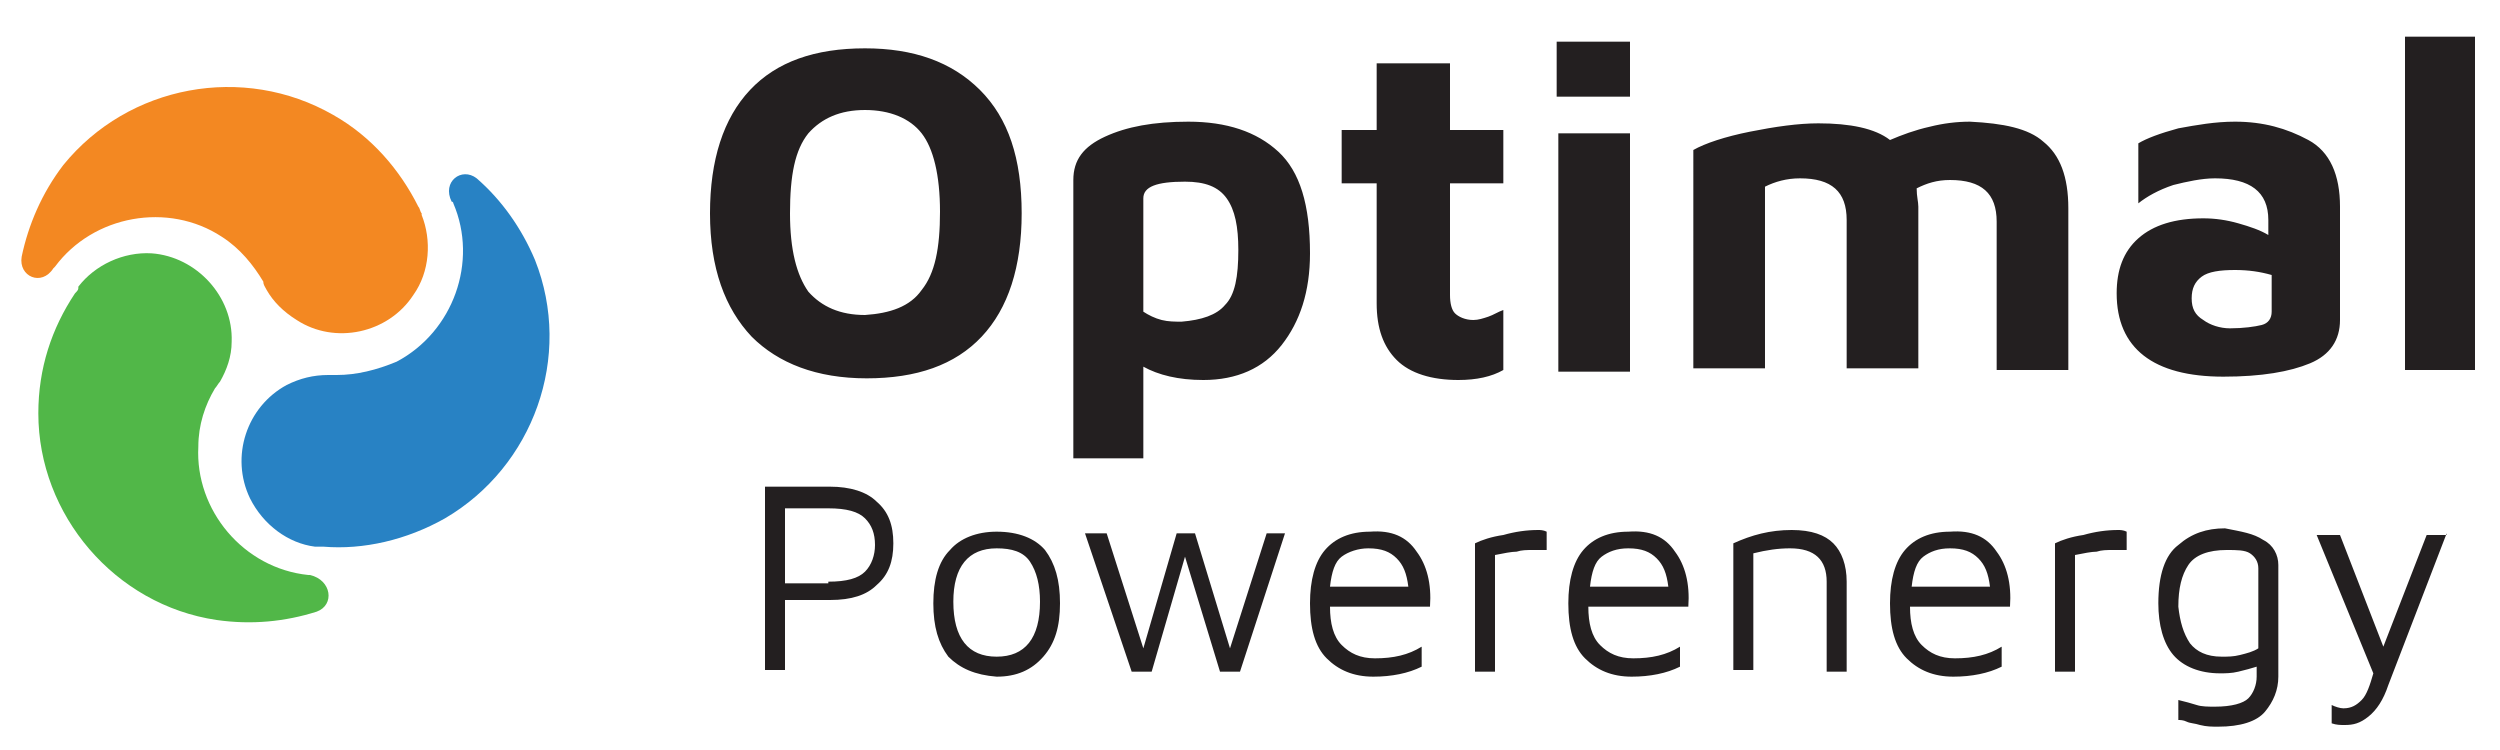
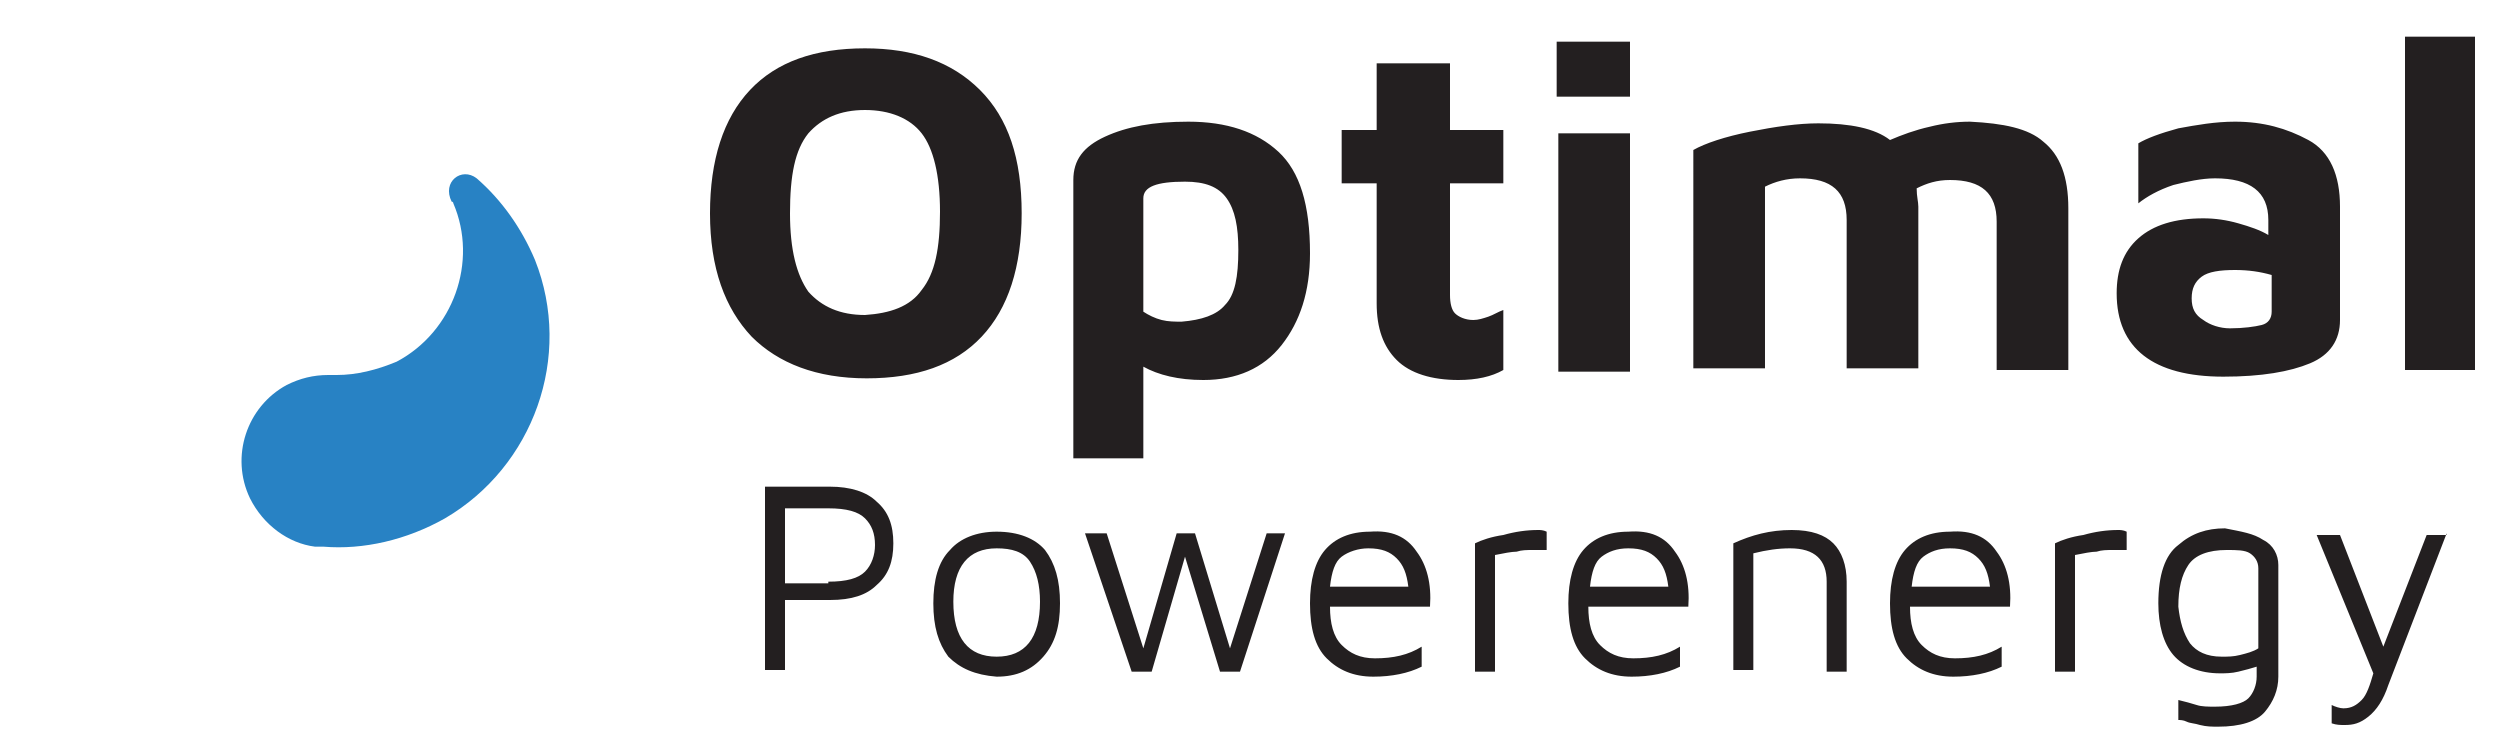
<svg xmlns="http://www.w3.org/2000/svg" id="OPE" x="0px" y="0px" viewBox="0 0 150 45" style="enable-background:new 0 0 150 45;" xml:space="preserve">
  <style type="text/css">	.st0{fill:#231F20;}	.st1{fill:#2882C4;}	.st2{fill:#51B748;}	.st3{fill:#F38822;}</style>
  <path class="st0" d="M45.1,20.2c-1.6-1.7-2.5-4.1-2.5-7.4c0-3.2,0.8-5.7,2.4-7.4c1.6-1.7,3.9-2.5,6.9-2.5c2.9,0,5.2,0.8,6.9,2.5 c1.7,1.7,2.5,4.1,2.5,7.4c0,3.2-0.8,5.7-2.4,7.4c-1.6,1.7-3.9,2.5-6.9,2.5C49,22.7,46.7,21.8,45.1,20.2z M55.3,17.4 c0.8-1,1.1-2.5,1.1-4.7c0-2.2-0.4-3.8-1.1-4.7s-1.9-1.4-3.4-1.4c-1.5,0-2.6,0.5-3.4,1.4c-0.8,1-1.1,2.5-1.1,4.8 c0,2.2,0.4,3.7,1.1,4.7c0.8,0.9,1.9,1.4,3.4,1.4C53.4,18.8,54.6,18.4,55.3,17.4z M76.7,9.1c1.3,1.2,1.9,3.2,1.9,6.1 c0,2.3-0.6,4.1-1.7,5.5c-1.1,1.4-2.7,2.1-4.7,2.1c-1.5,0-2.7-0.3-3.6-0.8v5.5h-4.2V10.8c0-1.2,0.6-2,1.9-2.6c1.3-0.6,2.9-0.9,5-0.9 C73.6,7.3,75.4,7.9,76.7,9.1z M73.5,18.3c0.6-0.6,0.8-1.7,0.8-3.3c0-1.4-0.2-2.4-0.7-3.1c-0.5-0.7-1.3-1-2.5-1c-1.7,0-2.5,0.3-2.5,1 v6.8c0.3,0.2,0.7,0.4,1.1,0.5c0.4,0.1,0.8,0.1,1.2,0.1C72.1,19.2,73,18.9,73.5,18.3z M83.8,21.6c-0.8-0.8-1.2-1.9-1.2-3.4V11h-2.1 V7.8h2.1v-4H87v4h3.2V11H87v6.7c0,0.5,0.1,0.9,0.3,1.1c0.2,0.2,0.6,0.4,1.1,0.4c0.3,0,0.6-0.1,0.9-0.2c0.3-0.1,0.6-0.3,0.9-0.4v3.6 c-0.7,0.4-1.6,0.6-2.7,0.6C85.9,22.8,84.6,22.4,83.8,21.6z M93.4,2.5h4.4v3.3h-4.4V2.5z M93.5,8h4.3l0,14.3h-4.3V8z M122.6,8.5 c1,0.8,1.5,2.1,1.5,4v9.7h-4.3v-8.9c0-1.7-0.9-2.5-2.8-2.5c-0.8,0-1.4,0.2-2,0.5c0,0.5,0.1,0.8,0.1,1.1v9.7h-4.3v-8.9 c0-1.7-0.9-2.5-2.8-2.5c-0.8,0-1.5,0.2-2.1,0.5v10.9h-4.3V9c0.7-0.4,1.9-0.8,3.4-1.1c1.5-0.3,2.9-0.5,4.1-0.5c1.9,0,3.4,0.3,4.3,1 c0.7-0.3,1.5-0.6,2.4-0.8c0.8-0.2,1.6-0.3,2.4-0.3C120.2,7.4,121.7,7.7,122.6,8.5z M138.5,8.4c1.3,0.7,1.9,2.1,1.9,4l0,6.8 c0,1.2-0.6,2.1-1.8,2.6c-1.2,0.5-2.9,0.8-5.2,0.8c-4.2,0-6.4-1.7-6.4-5c0-1.4,0.4-2.5,1.3-3.3c0.9-0.8,2.2-1.2,3.9-1.2 c0.7,0,1.4,0.1,2.1,0.3c0.7,0.2,1.3,0.4,1.8,0.7v-0.9c0-1.7-1.1-2.5-3.2-2.5c-0.8,0-1.7,0.2-2.5,0.4c-0.9,0.3-1.6,0.7-2.1,1.1V8.6 c0.5-0.3,1.3-0.6,2.4-0.9c1.1-0.2,2.2-0.4,3.4-0.4C135.8,7.3,137.2,7.7,138.5,8.4z M135.7,19.5c0.4-0.1,0.6-0.4,0.6-0.8v-2.2 c-0.7-0.2-1.4-0.3-2.2-0.3c-0.9,0-1.6,0.1-2,0.4c-0.4,0.3-0.6,0.7-0.6,1.3c0,0.6,0.2,1,0.7,1.3c0.4,0.3,1,0.5,1.6,0.5 C134.6,19.7,135.3,19.6,135.7,19.5z M144.3,22.2v-20h4.2v20H144.3z M47.1,40.2h-1.2v-11h3.9c1.2,0,2.2,0.3,2.8,0.9 c0.7,0.6,1,1.4,1,2.5c0,1.1-0.3,1.9-1,2.5C52,35.7,51.1,36,49.8,36h-2.7V40.2z M49.7,34.9c1.1,0,1.8-0.2,2.2-0.6 c0.4-0.4,0.6-1,0.6-1.6c0-0.7-0.2-1.2-0.6-1.6c-0.4-0.4-1.1-0.6-2.2-0.6h-2.6v4.5H49.7z M56.9,39.4c-0.6-0.8-0.9-1.8-0.9-3.2 c0-1.4,0.3-2.5,1-3.2c0.6-0.7,1.6-1.1,2.8-1.1c1.3,0,2.3,0.4,2.9,1.1c0.6,0.8,0.9,1.8,0.9,3.2c0,1.4-0.3,2.4-1,3.2 c-0.7,0.8-1.6,1.2-2.8,1.2C58.5,40.5,57.6,40.1,56.9,39.4z M62.4,36.1c0-1-0.2-1.8-0.6-2.4s-1.1-0.8-2-0.8c-1.7,0-2.6,1.1-2.6,3.2 c0,2.2,0.9,3.3,2.6,3.3C61.5,39.4,62.4,38.3,62.4,36.1z M77.1,32l-2.7,8.3h-1.2l-2.1-6.9l-2,6.9h-1.2L65.1,32h1.3l2.2,6.9l2-6.9h1.1 l2.1,6.9l2.2-6.9H77.1z M85,33.1c0.6,0.8,0.9,1.9,0.8,3.3h-6c0,1,0.2,1.8,0.7,2.3c0.5,0.5,1.1,0.8,2,0.8c1.1,0,2-0.2,2.8-0.7v1.2 c-0.8,0.4-1.8,0.6-2.9,0.6c-1.2,0-2.1-0.4-2.8-1.1c-0.7-0.7-1-1.8-1-3.3c0-1.4,0.3-2.5,0.9-3.2c0.6-0.7,1.5-1.1,2.7-1.1 C83.5,31.8,84.4,32.2,85,33.1z M80.5,33.4c-0.4,0.3-0.6,0.9-0.7,1.8h4.7c-0.1-0.8-0.3-1.3-0.7-1.7c-0.4-0.4-0.9-0.6-1.7-0.6 C81.5,32.9,80.9,33.1,80.5,33.4z M88.5,32.6c0.4-0.2,1-0.4,1.7-0.5c0.7-0.2,1.4-0.3,2.1-0.3c0.1,0,0.3,0,0.5,0.1V33 c-0.3,0-0.5,0-0.8,0c-0.4,0-0.7,0-1,0.1c-0.3,0-0.8,0.1-1.3,0.2v7h-1.2V32.6z M100.5,33.1c0.6,0.8,0.9,1.9,0.8,3.3h-6 c0,1,0.2,1.8,0.7,2.3c0.5,0.5,1.1,0.8,2,0.8c1.1,0,2-0.2,2.8-0.7v1.2c-0.8,0.4-1.8,0.6-2.9,0.6c-1.2,0-2.1-0.4-2.8-1.1 c-0.7-0.7-1-1.8-1-3.3c0-1.4,0.3-2.5,0.9-3.2c0.6-0.7,1.5-1.1,2.7-1.1C99,31.8,99.9,32.2,100.5,33.1z M96.1,33.4 c-0.4,0.3-0.6,0.9-0.7,1.8h4.7c-0.1-0.8-0.3-1.3-0.7-1.7c-0.4-0.4-0.9-0.6-1.7-0.6C97,32.9,96.5,33.1,96.1,33.4z M107.5,31.8 c1.2,0,2,0.3,2.5,0.8c0.5,0.5,0.8,1.3,0.8,2.3v5.4h-1.2v-5.4c0-1.3-0.7-2-2.2-2c-0.7,0-1.4,0.1-2.2,0.3v7H104v-7.6 C105.1,32.1,106.2,31.8,107.5,31.8z M119.8,33.1c0.6,0.8,0.9,1.9,0.8,3.3h-6c0,1,0.2,1.8,0.7,2.3c0.5,0.5,1.1,0.8,2,0.8 c1.1,0,2-0.2,2.8-0.7v1.2c-0.8,0.4-1.8,0.6-2.9,0.6c-1.2,0-2.1-0.4-2.8-1.1c-0.7-0.7-1-1.8-1-3.3c0-1.4,0.3-2.5,0.9-3.2 c0.6-0.7,1.5-1.1,2.7-1.1C118.3,31.8,119.2,32.2,119.8,33.1z M115.4,33.4c-0.4,0.3-0.6,0.9-0.7,1.8h4.7c-0.1-0.8-0.3-1.3-0.7-1.7 c-0.4-0.4-0.9-0.6-1.7-0.6C116.3,32.9,115.8,33.1,115.4,33.4z M123.3,32.6c0.4-0.2,1-0.4,1.7-0.5c0.7-0.2,1.4-0.3,2.1-0.3 c0.1,0,0.3,0,0.5,0.1V33c-0.3,0-0.5,0-0.8,0c-0.4,0-0.7,0-1,0.1c-0.3,0-0.8,0.1-1.3,0.2v7h-1.2V32.6z M135.8,32.4 c0.6,0.3,0.9,0.9,0.9,1.5v6.7c0,0.8-0.3,1.5-0.8,2.1c-0.5,0.6-1.5,0.9-2.8,0.9c-0.4,0-0.7,0-1.1-0.1c-0.3-0.1-0.6-0.1-0.8-0.2 c-0.2-0.1-0.4-0.1-0.5-0.1V42c0.4,0.1,0.8,0.2,1.1,0.3c0.3,0.1,0.7,0.1,1.1,0.1c1,0,1.7-0.2,2-0.5c0.3-0.3,0.5-0.8,0.5-1.3V40 c-0.3,0.1-0.7,0.2-1.1,0.3s-0.8,0.1-1.1,0.1c-1.2,0-2.2-0.4-2.8-1.1c-0.6-0.7-0.9-1.8-0.9-3.1c0-1.7,0.4-2.9,1.2-3.5 c0.8-0.7,1.7-1,2.8-1C134.5,31.9,135.2,32,135.8,32.4z M131.4,38.6c0.4,0.5,1,0.8,1.9,0.8c0.4,0,0.7,0,1.1-0.1 c0.4-0.1,0.8-0.2,1.1-0.4v-4.8c0-0.4-0.2-0.7-0.5-0.9c-0.3-0.2-0.8-0.2-1.4-0.2c-1.1,0-1.9,0.3-2.3,0.9c-0.4,0.6-0.6,1.4-0.6,2.5 C130.8,37.3,131,38,131.4,38.6z M146.8,32l-3.5,9.1c-0.3,0.9-0.7,1.5-1.2,1.9c-0.5,0.4-0.9,0.5-1.4,0.5c-0.3,0-0.5,0-0.8-0.1v-1.1 c0.2,0.1,0.5,0.2,0.7,0.2c0.5,0,0.8-0.2,1.1-0.5c0.3-0.3,0.5-0.9,0.7-1.6l-3.4-8.3h1.4l2.6,6.7l2.6-6.7H146.8z" />
-   <path class="st1" d="M28.6,10.7c1.5,1.3,2.7,3,3.5,4.9c2.3,5.8-0.1,12.4-5.4,15.5c-2.3,1.3-4.9,1.9-7.3,1.7c0,0,0,0,0,0 c-0.1,0-0.3,0-0.4,0c0,0-0.1,0-0.1,0c-1.6-0.2-3.1-1.3-3.9-2.9c-1.2-2.5-0.2-5.5,2.2-6.8c0.8-0.4,1.6-0.6,2.5-0.6c0.2,0,0.4,0,0.5,0 c1.2,0,2.4-0.3,3.6-0.8c3.4-1.8,4.9-6,3.4-9.5c0,0,0-0.1-0.1-0.1C26.5,10.9,27.7,10,28.6,10.7z" />
-   <path class="st2" d="M19,36.7c-1.9,0.6-3.9,0.8-6,0.5C6.9,36.3,2.3,30.9,2.3,24.8c0-2.7,0.8-5.1,2.2-7.2c0,0,0,0,0,0 c0.1-0.1,0.2-0.2,0.2-0.3c0,0,0,0,0-0.1c1-1.3,2.7-2.1,4.4-2c2.7,0.2,4.9,2.6,4.8,5.3c0,0.9-0.3,1.7-0.7,2.4 c-0.1,0.1-0.2,0.3-0.3,0.4c-0.6,1-1,2.2-1,3.5c-0.2,3.8,2.7,7.3,6.6,7.7c0,0,0.1,0,0.1,0C19.9,34.8,20.1,36.3,19,36.7z" />
-   <path class="st3" d="M1.3,15.4c0.4-1.9,1.2-3.8,2.5-5.5c3.9-4.8,10.8-6.1,16.2-3c2.3,1.3,4,3.3,5.1,5.5c0,0,0,0,0,0 c0.1,0.1,0.1,0.3,0.2,0.4c0,0,0,0.1,0,0.1c0.6,1.5,0.5,3.4-0.5,4.8c-1.5,2.3-4.7,3-7,1.5c-0.8-0.5-1.4-1.1-1.8-1.8 c-0.1-0.2-0.2-0.3-0.2-0.5c-0.6-1-1.4-2-2.5-2.7c-3.2-2.1-7.7-1.3-10,1.8c0,0-0.1,0.1-0.1,0.1C2.5,17.2,1.1,16.6,1.3,15.4z" />
+   <path class="st1" d="M28.6,10.7c1.5,1.3,2.7,3,3.5,4.9c2.3,5.8-0.1,12.4-5.4,15.5c-2.3,1.3-4.9,1.9-7.3,1.7c0,0,0,0,0,0 c-0.1,0-0.3,0-0.4,0c0,0-0.1,0-0.1,0c-1.6-0.2-3.1-1.3-3.9-2.9c-1.2-2.5-0.2-5.5,2.2-6.8c0.8-0.4,1.6-0.6,2.5-0.6c0.2,0,0.4,0,0.5,0 c1.2,0,2.4-0.3,3.6-0.8c3.4-1.8,4.9-6,3.4-9.5c0,0,0-0.1-0.1-0.1C26.5,10.9,27.7,10,28.6,10.7" />
</svg>